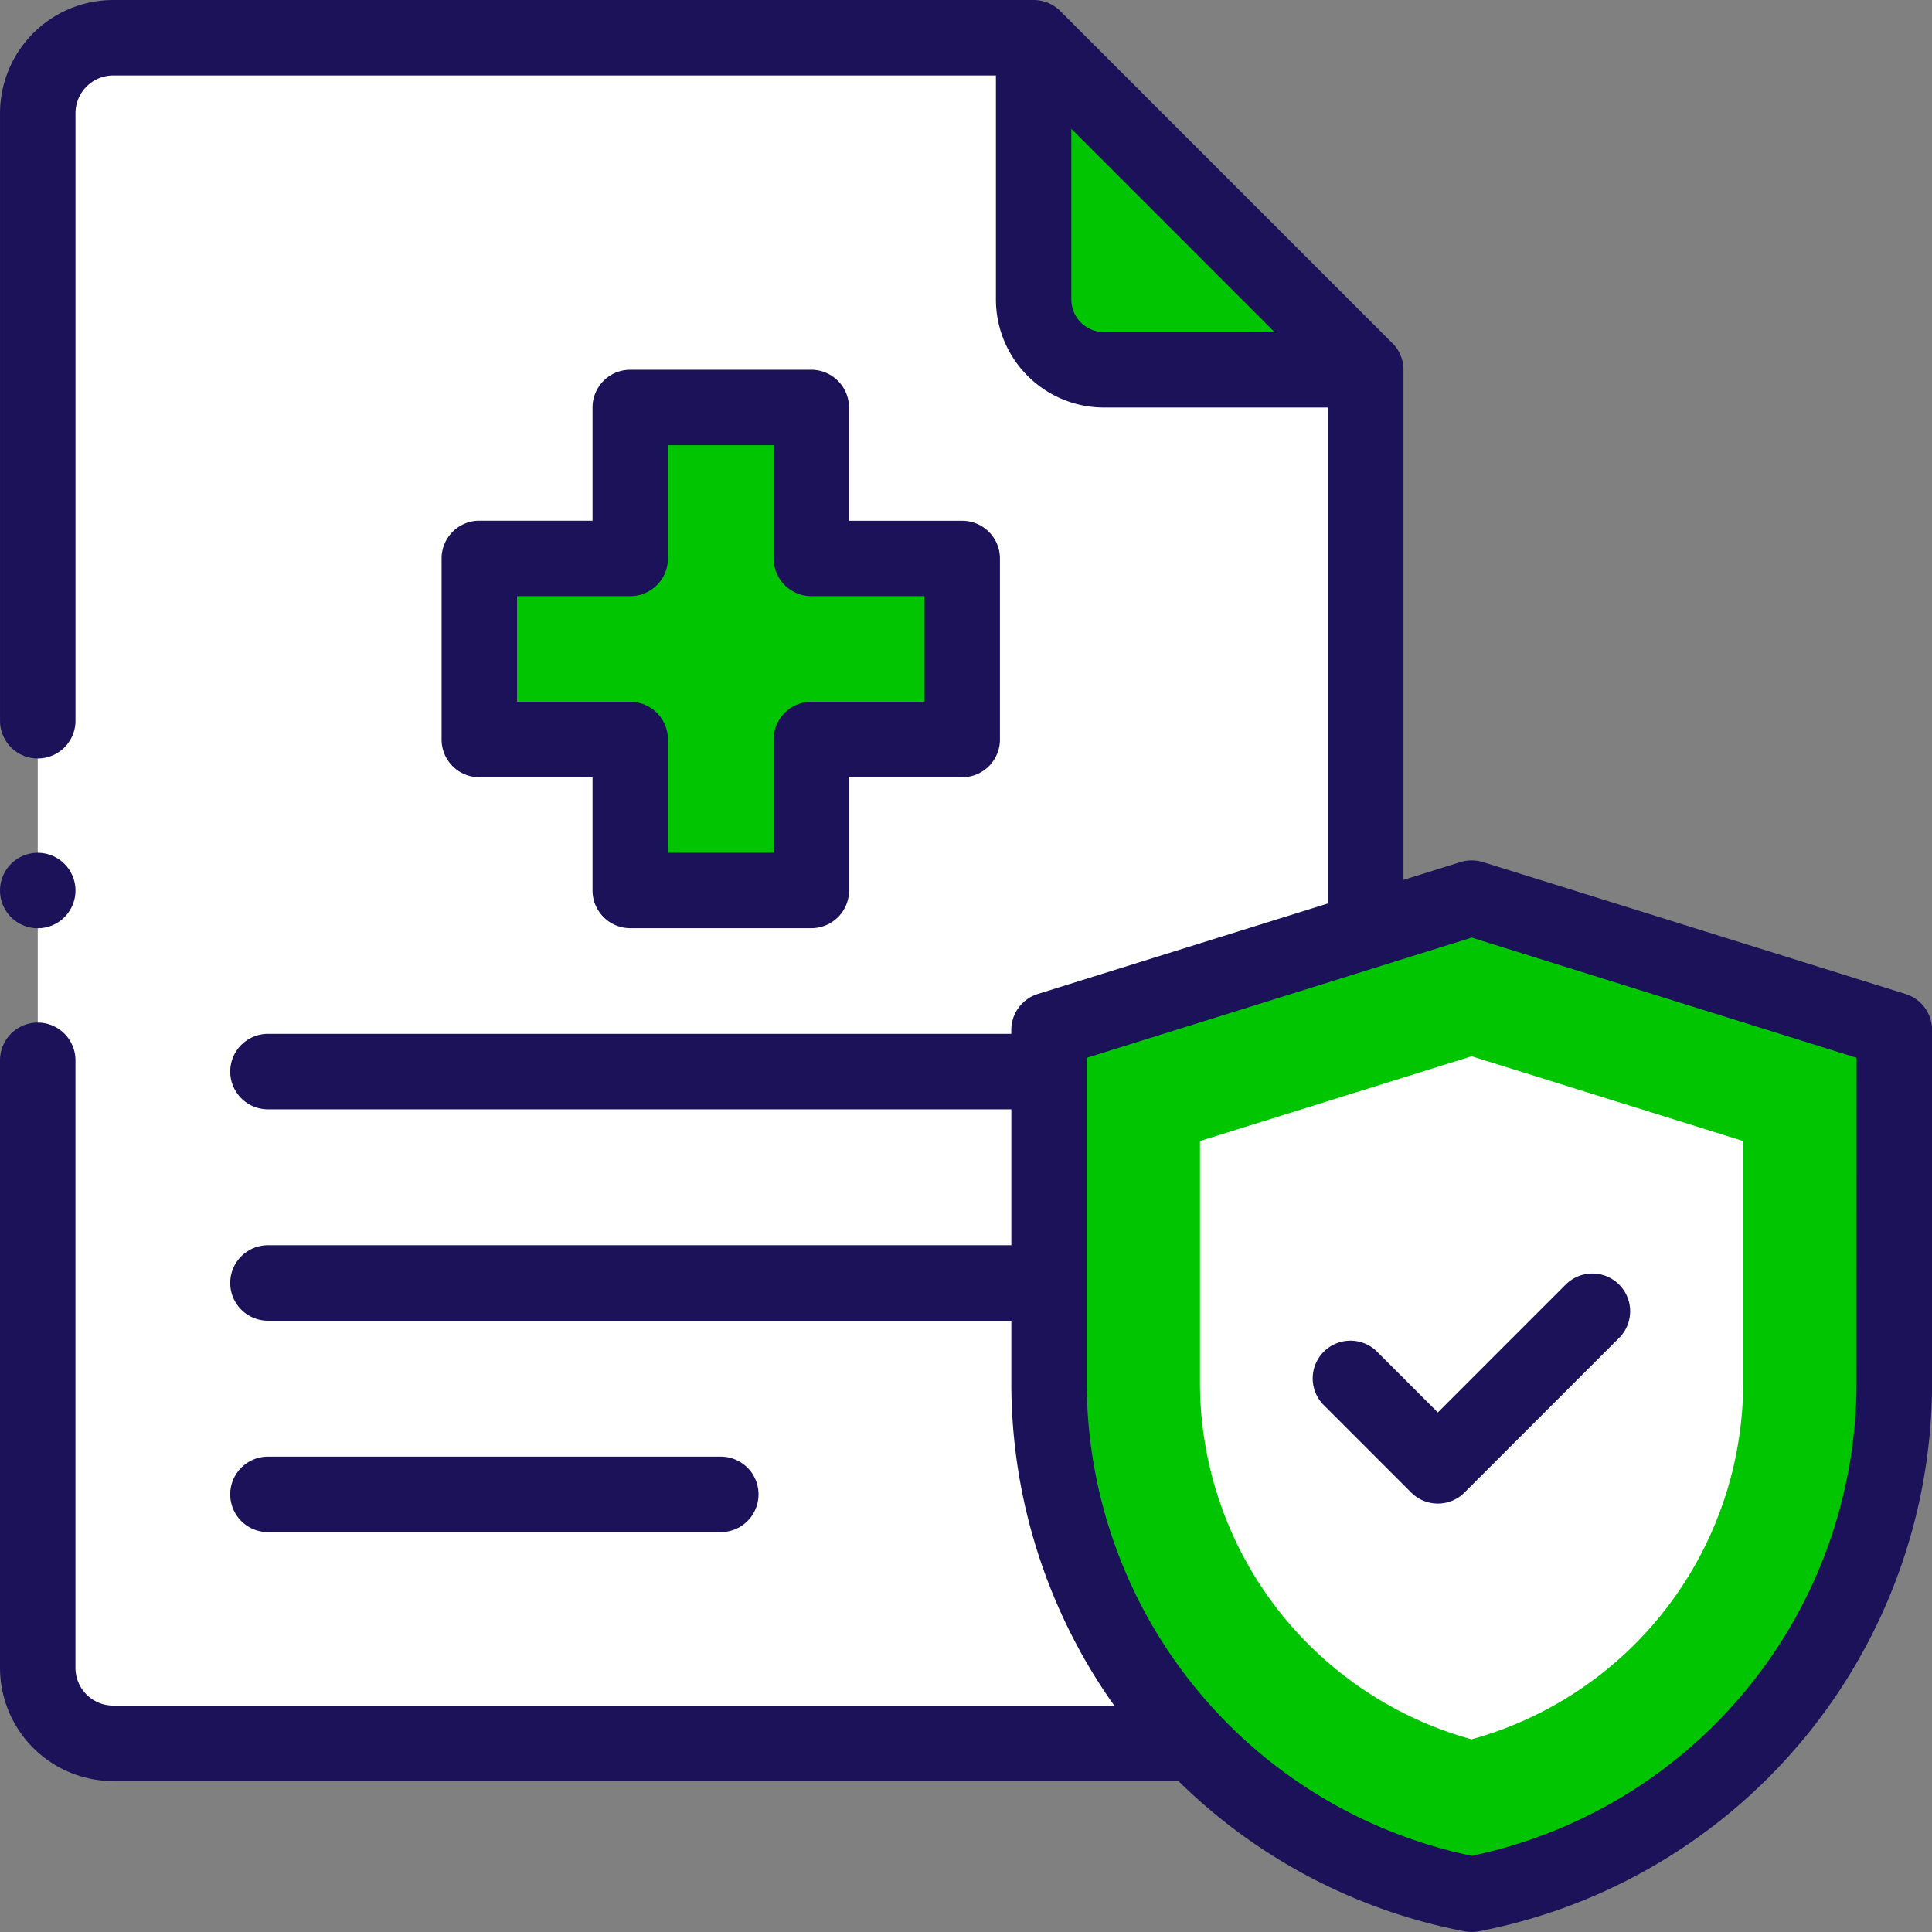
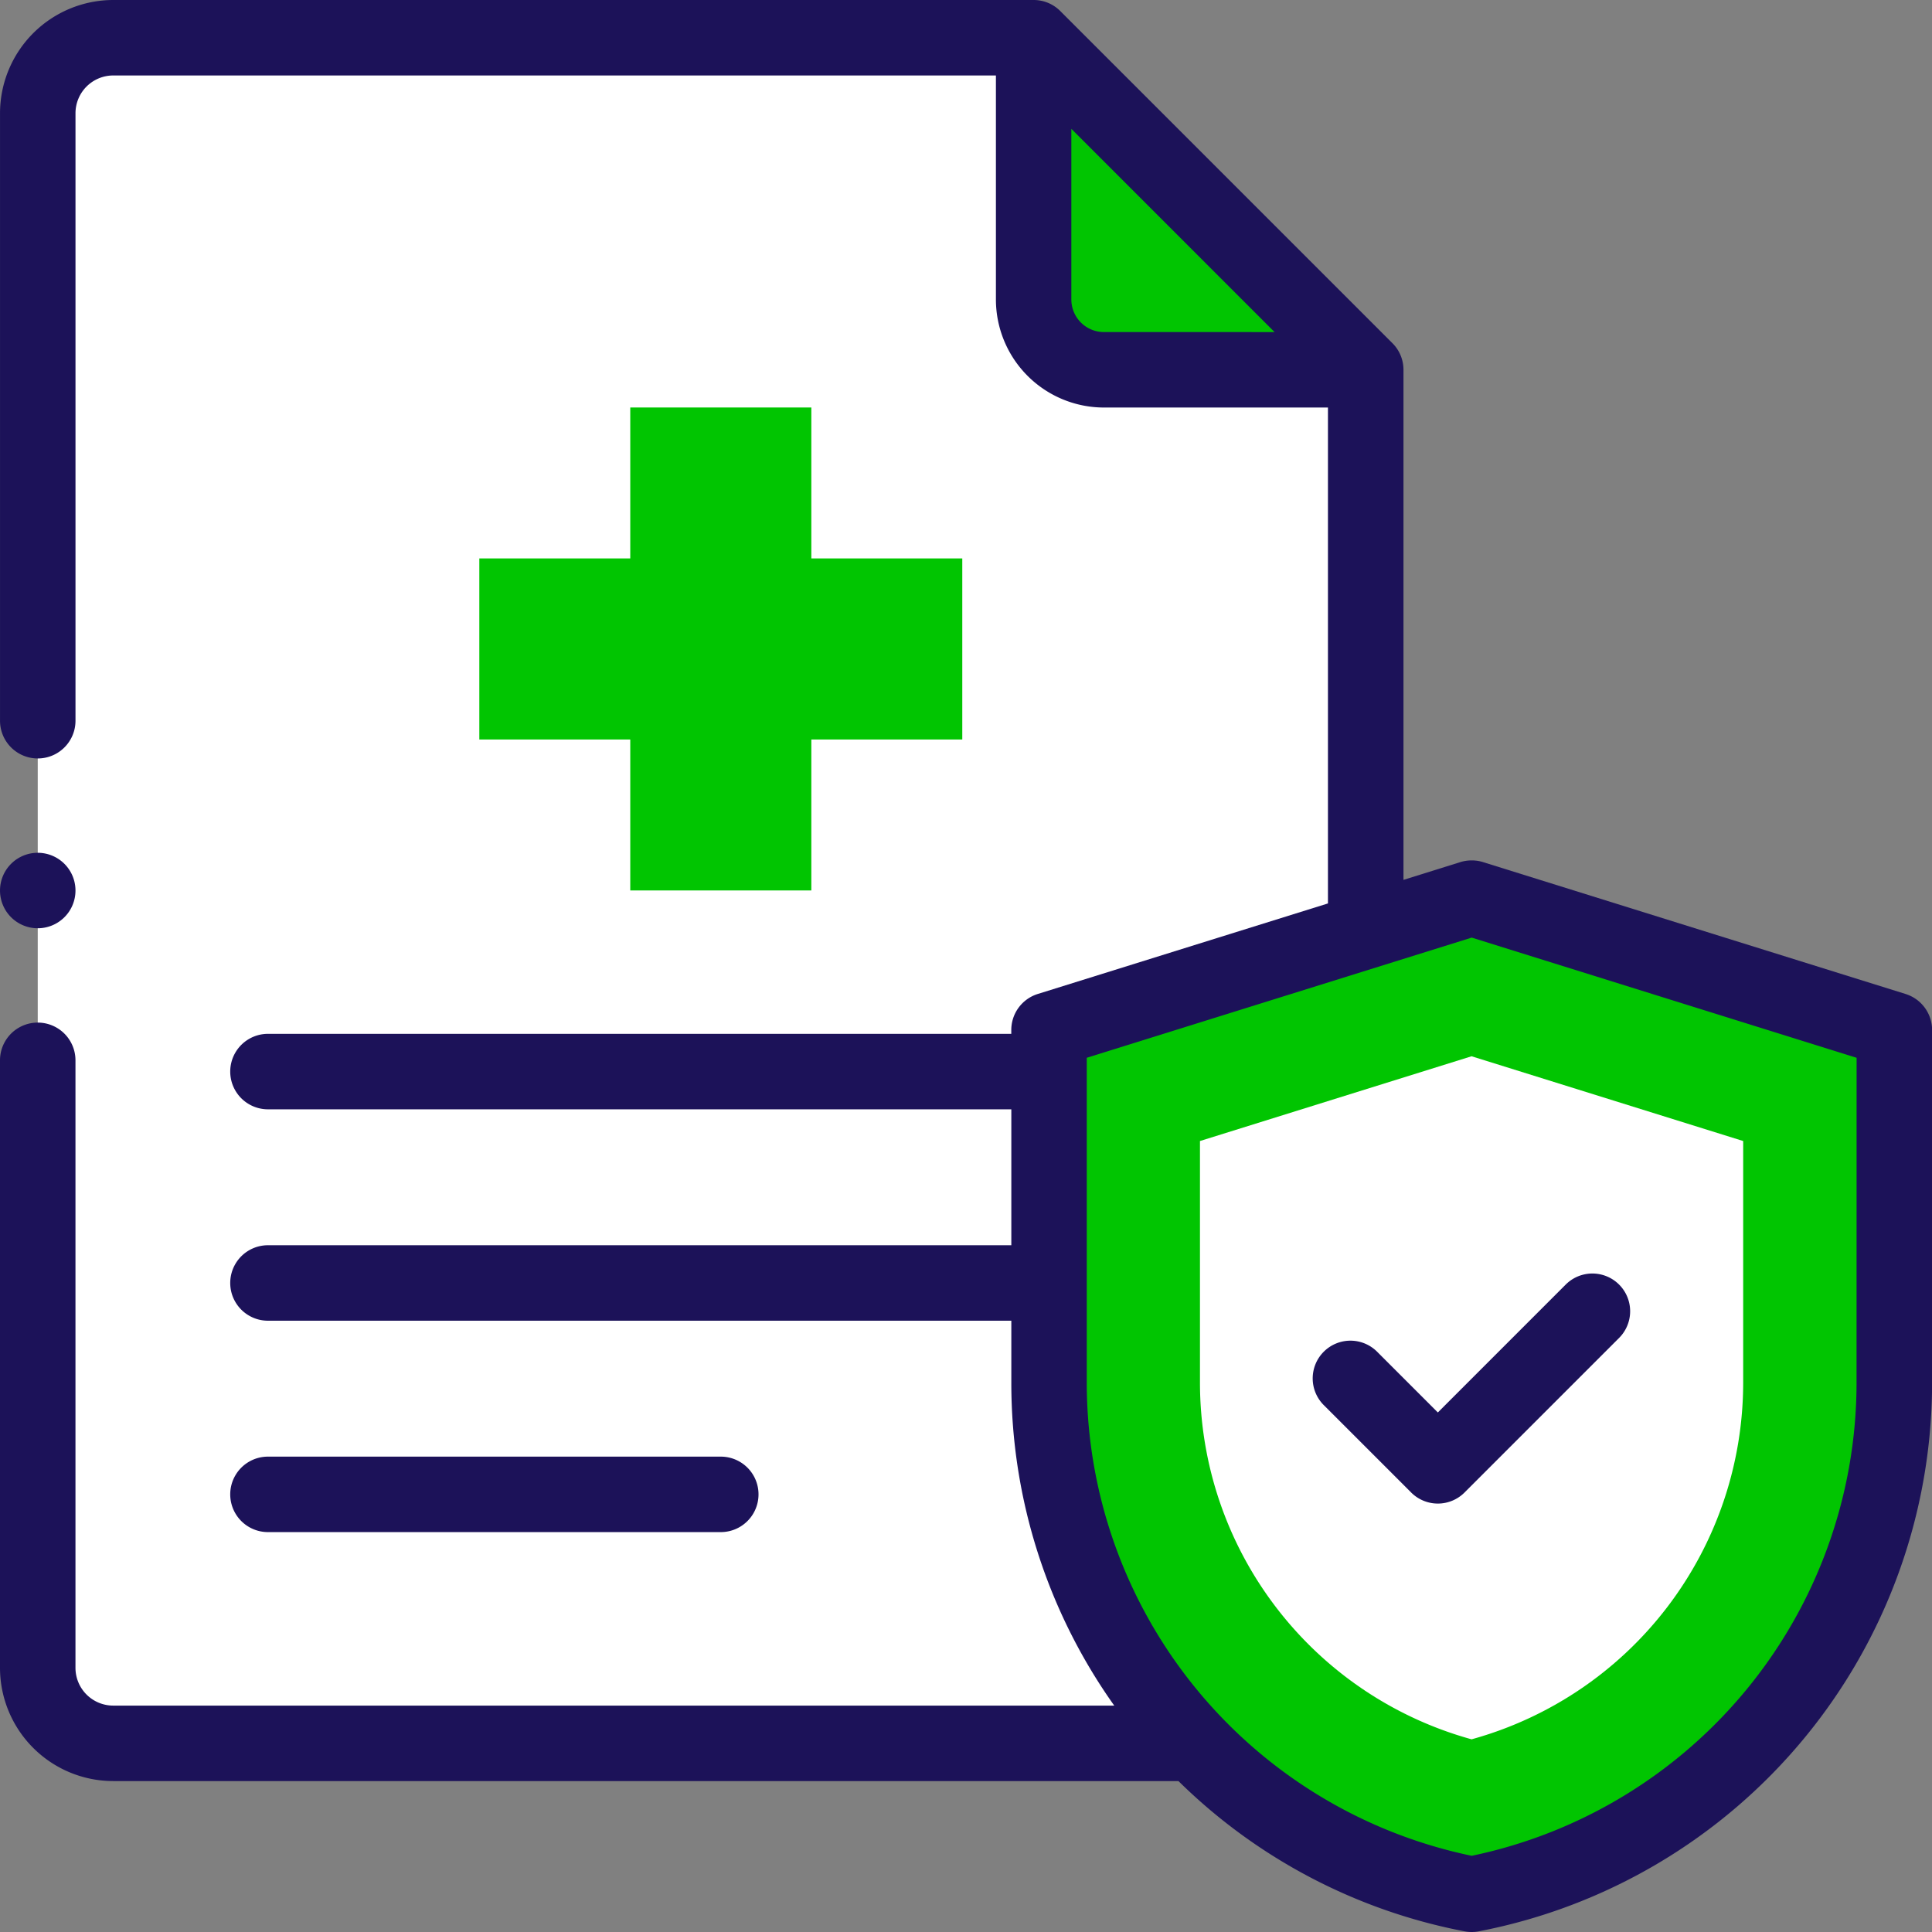
<svg xmlns="http://www.w3.org/2000/svg" width="100.296" height="100.296" viewBox="0 0 100.296 100.296">
  <rect x="0" y="0" width="100.296" height="100.296" fill="#808080" stroke="none" />
  <g id="health-insurance" transform="translate(0.001)">
    <path id="Path_28911" data-name="Path 28911" d="M78.938,78.366V27.238L61.7,10H13.918A3.918,3.918,0,0,0,10,13.918V94.625a3.918,3.918,0,0,0,3.918,3.918h61.1a3.918,3.918,0,0,0,3.918-3.918Zm0,0" transform="translate(-8.042 -8.041)" fill="#fff" />
    <path id="Path_28912" data-name="Path 28912" d="M291.156,27.238,273.918,10V23.59a3.648,3.648,0,0,0,3.648,3.648Zm0,0" transform="translate(-220.26 -8.041)" fill="#01C501" />
    <path id="Path_28913" data-name="Path 28913" d="M299.939,238l21.941,6.85v18.321a27.026,27.026,0,0,1-21.94,26.544A27.027,27.027,0,0,1,278,263.171V244.85L299.941,238" transform="translate(-223.543 -191.378)" fill="#01C501" />
    <path id="Path_28914" data-name="Path 28914" d="M318,284.309v12.559a19.218,19.218,0,0,0,14.1,18.5,19.218,19.218,0,0,0,14.1-18.5V284.309l-14.1-4.4Zm0,0" transform="translate(-255.707 -225.075)" fill="#fff" />
    <path id="Path_28915" data-name="Path 28915" d="M152.086,115.824H144.25v-7.836h-9.4v7.836h-7.836v9.4h7.836v7.836h9.4v-7.836h7.836Zm0,0" transform="translate(-102.132 -86.834)" fill="#01C501" />
    <path id="Path_28916" data-name="Path 28916" d="M86.478,389.938a1.959,1.959,0,1,0,0-3.918H62.971a1.959,1.959,0,1,0,0,3.918Zm0,0" transform="translate(-49.061 -310.402)" fill="#1c1259" />
    <path id="Path_28917" data-name="Path 28917" d="M98.921,51.6,77.027,44.767a1.954,1.954,0,0,0-.629-.1h0a1.97,1.97,0,0,0-.628.1l-2.912.91V19.2a1.953,1.953,0,0,0-.574-1.385L55.042.574A1.95,1.95,0,0,0,53.657,0H5.876A5.883,5.883,0,0,0,0,5.877V37.415a1.959,1.959,0,1,0,3.918,0V5.877A1.961,1.961,0,0,1,5.876,3.918H51.7V15.549a5.613,5.613,0,0,0,5.607,5.607H68.937V46.9L53.873,51.6a1.959,1.959,0,0,0-1.375,1.87v.2H13.91a1.959,1.959,0,0,0,0,3.918H52.5v7.056H13.91a1.959,1.959,0,0,0,0,3.918H52.5v3.232a28.9,28.9,0,0,0,5.343,16.749H5.876a1.961,1.961,0,0,1-1.959-1.959V55.045a1.959,1.959,0,1,0-3.918,0V86.584a5.883,5.883,0,0,0,5.877,5.877h55.3a28.9,28.9,0,0,0,14.853,7.8,1.95,1.95,0,0,0,.738,0A29.02,29.02,0,0,0,100.3,71.794V53.472a1.959,1.959,0,0,0-1.375-1.87ZM57.305,17.238a1.691,1.691,0,0,1-1.689-1.69V6.688l10.55,10.551ZM96.378,71.794A25.1,25.1,0,0,1,76.4,96.34,25.1,25.1,0,0,1,56.416,71.794V54.913L76.4,48.674l19.981,6.239Zm0,0" transform="translate(0 0)" fill="#1c1259" />
    <path id="Path_28919" data-name="Path 28919" d="M351.344,341.583a1.959,1.959,0,1,0-2.77,2.77l4.513,4.514a1.958,1.958,0,0,0,2.77,0l8.024-8.024a1.959,1.959,0,1,0-2.771-2.771l-6.638,6.639Zm0,0" transform="translate(-279.83 -271.386)" fill="#1c1259" />
-     <path id="Path_28920" data-name="Path 28920" d="M136.209,97.988h-9.4a1.959,1.959,0,0,0-1.959,1.959v5.877h-5.877a1.959,1.959,0,0,0-1.959,1.959v9.4a1.959,1.959,0,0,0,1.959,1.959h5.877v5.877a1.959,1.959,0,0,0,1.959,1.959h9.4a1.959,1.959,0,0,0,1.959-1.959v-5.877h5.877A1.959,1.959,0,0,0,146,117.186v-9.4a1.96,1.96,0,0,0-1.959-1.959h-5.877V99.947A1.96,1.96,0,0,0,136.209,97.988Zm5.877,11.753v5.485h-5.877a1.959,1.959,0,0,0-1.959,1.959v5.877h-5.485v-5.877a1.96,1.96,0,0,0-1.959-1.959H120.93v-5.485h5.877a1.959,1.959,0,0,0,1.959-1.959v-5.877h5.485v5.877a1.959,1.959,0,0,0,1.959,1.959Zm0,0" transform="translate(-94.091 -78.793)" fill="#1c1259" />
    <path id="Path_28921" data-name="Path 28921" d="M1.959,229.918a1.959,1.959,0,1,0-1.385-3.344,1.959,1.959,0,0,0,1.385,3.344Zm0,0" transform="translate(-0.001 -181.729)" fill="#1c1259" />
  </g>
</svg>